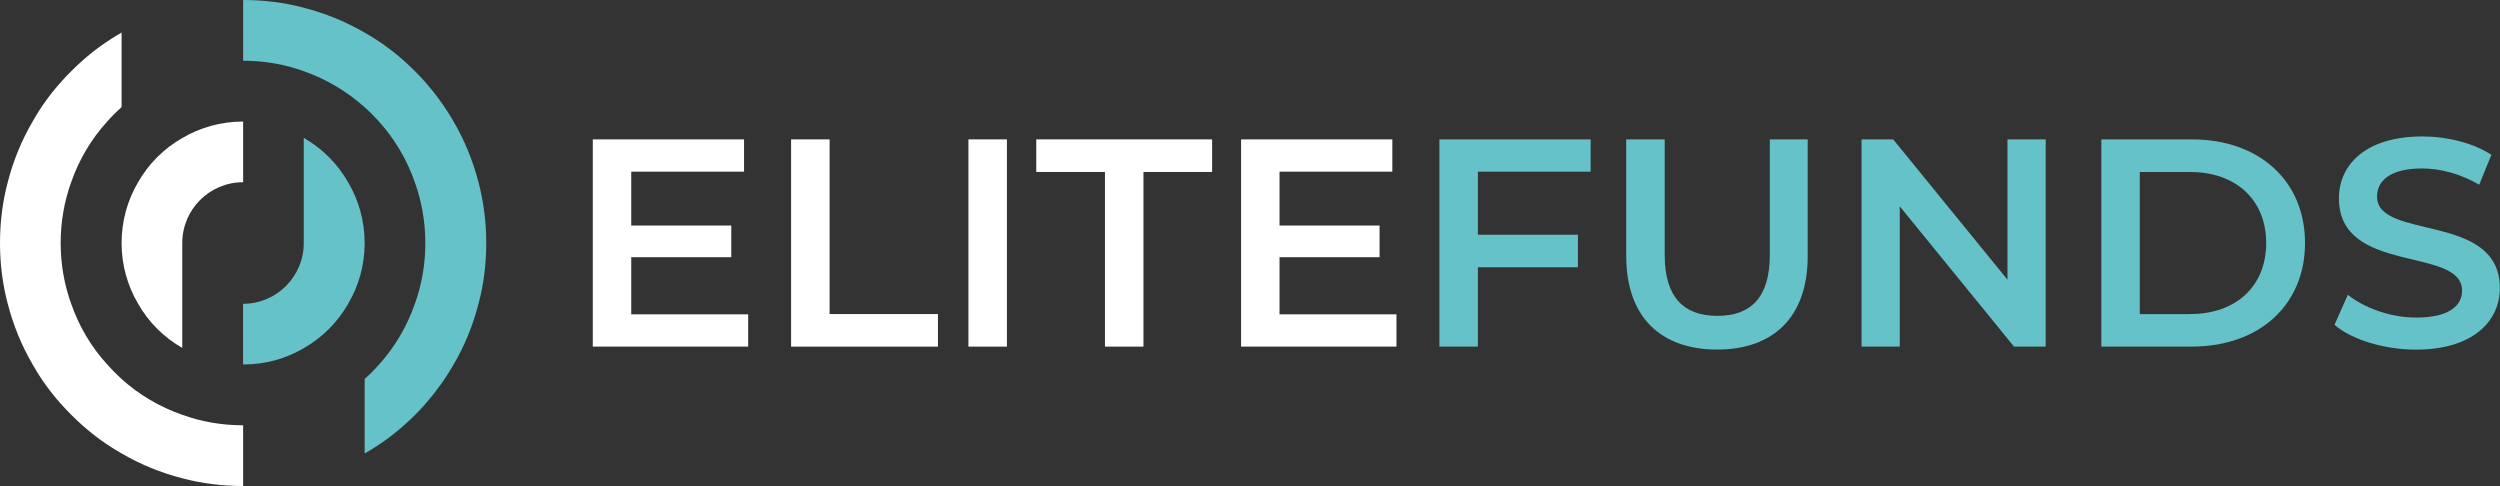
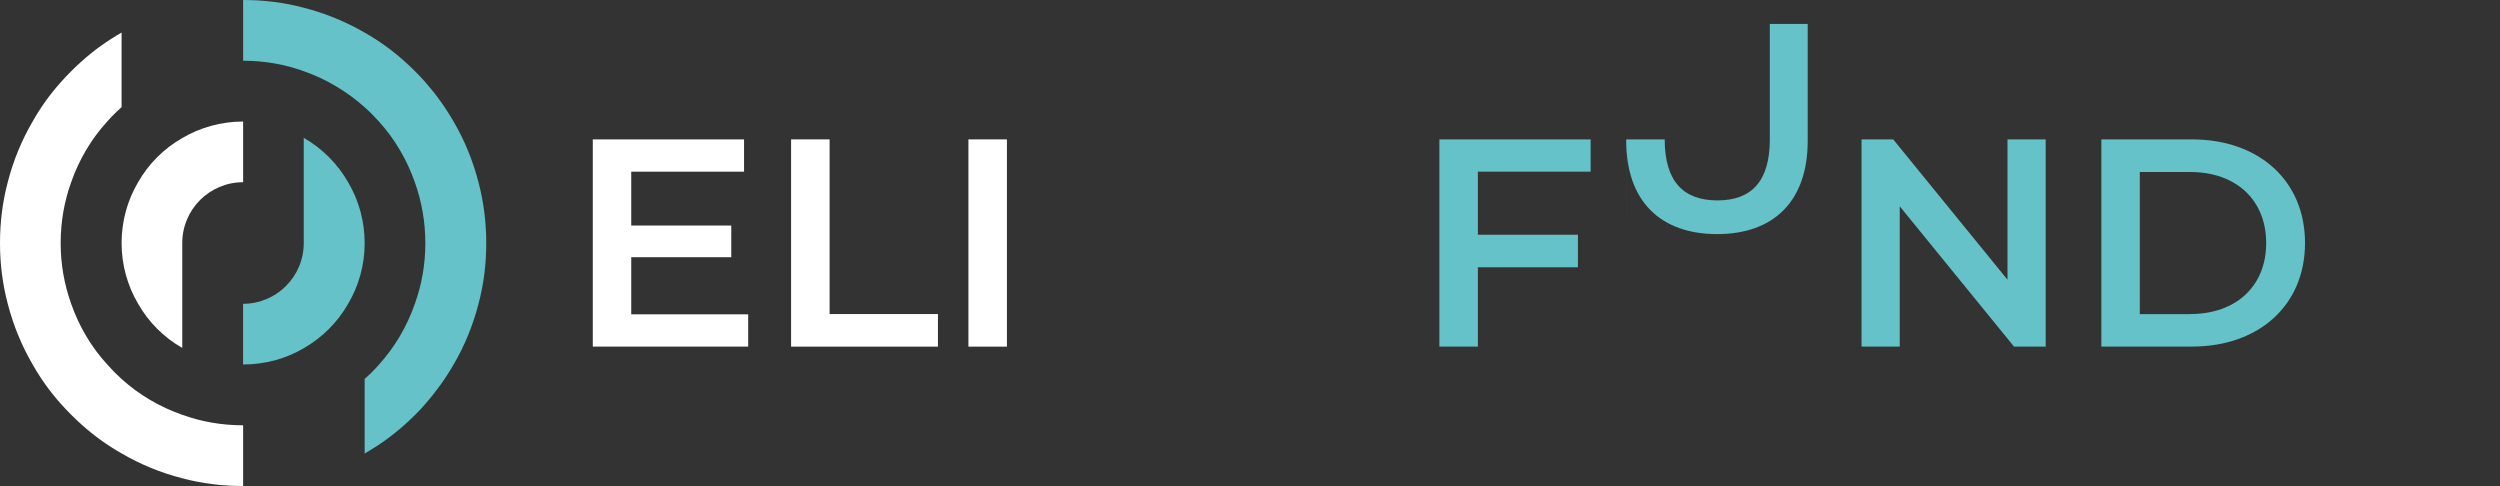
<svg xmlns="http://www.w3.org/2000/svg" version="1.1" viewBox="0 0 526.58 102.37">
  <rect x="0" y="0" width="526.58" height="102.37" fill="#333333" stroke="none" />
  <defs>
    <style>
      .cls-1 {
        fill: #64c2c8;
      }

      .cls-2 {
        fill: #fff;
      }
    </style>
  </defs>
  <g>
    <g id="_Слой_1" data-name="Слой_1">
      <g>
        <path class="cls-2" d="M157.59,66.21v6.8h-32.73V29.36h31.86v6.8h-23.76v11.35h21.07v6.67h-21.07v12.03h24.63Z" />
        <path class="cls-2" d="M166.63,29.36h8.11v36.79h22.82v6.86h-30.93V29.36Z" />
        <path class="cls-2" d="M203.98,29.36h8.11v43.65h-8.11V29.36Z" />
-         <path class="cls-2" d="M232.73,36.22h-14.46v-6.86h37.04v6.86h-14.46v36.79h-8.11v-36.79Z" />
-         <path class="cls-2" d="M294.14,66.21v6.8h-32.73V29.36h31.86v6.8h-23.76v11.35h21.07v6.67h-21.07v12.03h24.63Z" />
        <path class="cls-1" d="M311.29,36.16v13.28h21.07v6.86h-21.07v16.71h-8.11V29.36h31.86v6.8h-23.76Z" />
-         <path class="cls-1" d="M342.53,53.99v-24.63h8.11v24.32c0,8.98,4.05,12.85,11.1,12.85s11.04-3.87,11.04-12.85v-24.32h7.98v24.63c0,12.72-7.17,19.64-19.08,19.64s-19.14-6.92-19.14-19.64Z" />
+         <path class="cls-1" d="M342.53,53.99v-24.63h8.11c0,8.98,4.05,12.85,11.1,12.85s11.04-3.87,11.04-12.85v-24.32h7.98v24.63c0,12.72-7.17,19.64-19.08,19.64s-19.14-6.92-19.14-19.64Z" />
        <path class="cls-1" d="M430.89,29.36v43.65h-6.67l-24.07-29.55v29.55h-8.05V29.36h6.67l24.07,29.55v-29.55h8.05Z" />
        <path class="cls-1" d="M442.61,29.36h19.08c14.16,0,23.82,8.73,23.82,21.82s-9.66,21.82-23.82,21.82h-19.08V29.36ZM461.31,66.15c9.73,0,16.02-5.92,16.02-14.96s-6.3-14.96-16.02-14.96h-10.6v29.93h10.6Z" />
-         <path class="cls-1" d="M491.73,68.39l2.8-6.3c3.49,2.8,9.04,4.8,14.4,4.8,6.8,0,9.66-2.43,9.66-5.67,0-9.41-25.94-3.24-25.94-19.45,0-7.05,5.61-13.03,17.58-13.03,5.24,0,10.73,1.37,14.53,3.87l-2.56,6.3c-3.93-2.31-8.23-3.43-12.04-3.43-6.73,0-9.48,2.62-9.48,5.92,0,9.29,25.87,3.24,25.87,19.27,0,6.98-5.67,12.97-17.65,12.97-6.8,0-13.59-2.12-17.21-5.24Z" />
      </g>
      <g>
        <path class="cls-1" d="M102.42,51.21c0,4.43-.54,8.72-1.63,12.78-1.17,4.56-2.94,8.85-5.24,12.78-1.72,2.98-3.7,5.73-5.96,8.31-1.4,1.63-2.94,3.12-4.52,4.52-2.53,2.26-5.33,4.24-8.26,5.92v-15.71c1.08-.95,2.08-1.94,3.03-3.03,3.3-3.66,5.87-7.99,7.54-12.78,1.45-4.02,2.21-8.31,2.21-12.78s-.77-8.81-2.21-12.82c-1.67-4.79-4.24-9.12-7.54-12.78-.95-1.04-1.94-2.08-3.03-3.03-3.7-3.3-8.04-5.92-12.82-7.59-3.97-1.45-8.31-2.21-12.78-2.21V0c4.43,0,8.72.54,12.78,1.63,4.56,1.17,8.85,2.94,12.82,5.24,2.94,1.67,5.73,3.66,8.26,5.92,1.58,1.4,3.12,2.94,4.52,4.52,2.26,2.57,4.24,5.33,5.96,8.31,2.3,3.93,4.06,8.22,5.24,12.78,1.08,4.11,1.63,8.4,1.63,12.82Z" />
        <path class="cls-2" d="M51.21,89.59v12.78c-4.43,0-8.72-.54-12.82-1.63-4.56-1.17-8.85-2.94-12.78-5.24-2.94-1.67-5.73-3.66-8.26-5.92-1.58-1.4-3.12-2.94-4.56-4.56-2.26-2.53-4.24-5.28-5.92-8.26-2.3-3.93-4.06-8.22-5.24-12.78-1.08-4.06-1.63-8.35-1.63-12.78s.54-8.72,1.63-12.82c1.17-4.56,2.94-8.85,5.24-12.78,1.67-2.98,3.66-5.73,5.92-8.26,1.45-1.63,2.98-3.16,4.56-4.56,2.53-2.26,5.33-4.24,8.26-5.92v15.71c-1.08.95-2.08,1.94-3.03,3.03-3.34,3.66-5.92,7.99-7.59,12.78-1.45,4.02-2.21,8.31-2.21,12.82s.77,8.76,2.21,12.78c1.67,4.79,4.24,9.12,7.59,12.78.95,1.08,1.94,2.08,3.03,3.07,3.66,3.3,7.99,5.87,12.78,7.54,4.02,1.45,8.31,2.21,12.82,2.21Z" />
        <path class="cls-1" d="M76.81,51.21c0,4.65-1.26,9.03-3.48,12.78-2.21,3.88-5.46,7.13-9.35,9.35-3.75,2.21-8.08,3.43-12.78,3.43v-12.78c7.04,0,12.78-5.73,12.78-12.78v-22.17c3.88,2.21,7.13,5.46,9.35,9.35,2.21,3.75,3.48,8.13,3.48,12.82Z" />
        <path class="cls-2" d="M51.21,25.6v12.78c-7.09,0-12.82,5.73-12.82,12.82v22.08c-3.88-2.21-7.09-5.42-9.3-9.3-2.21-3.75-3.48-8.13-3.48-12.78s1.26-9.08,3.48-12.82c2.21-3.88,5.42-7.09,9.3-9.3,3.75-2.21,8.13-3.48,12.82-3.48Z" />
      </g>
    </g>
  </g>
</svg>